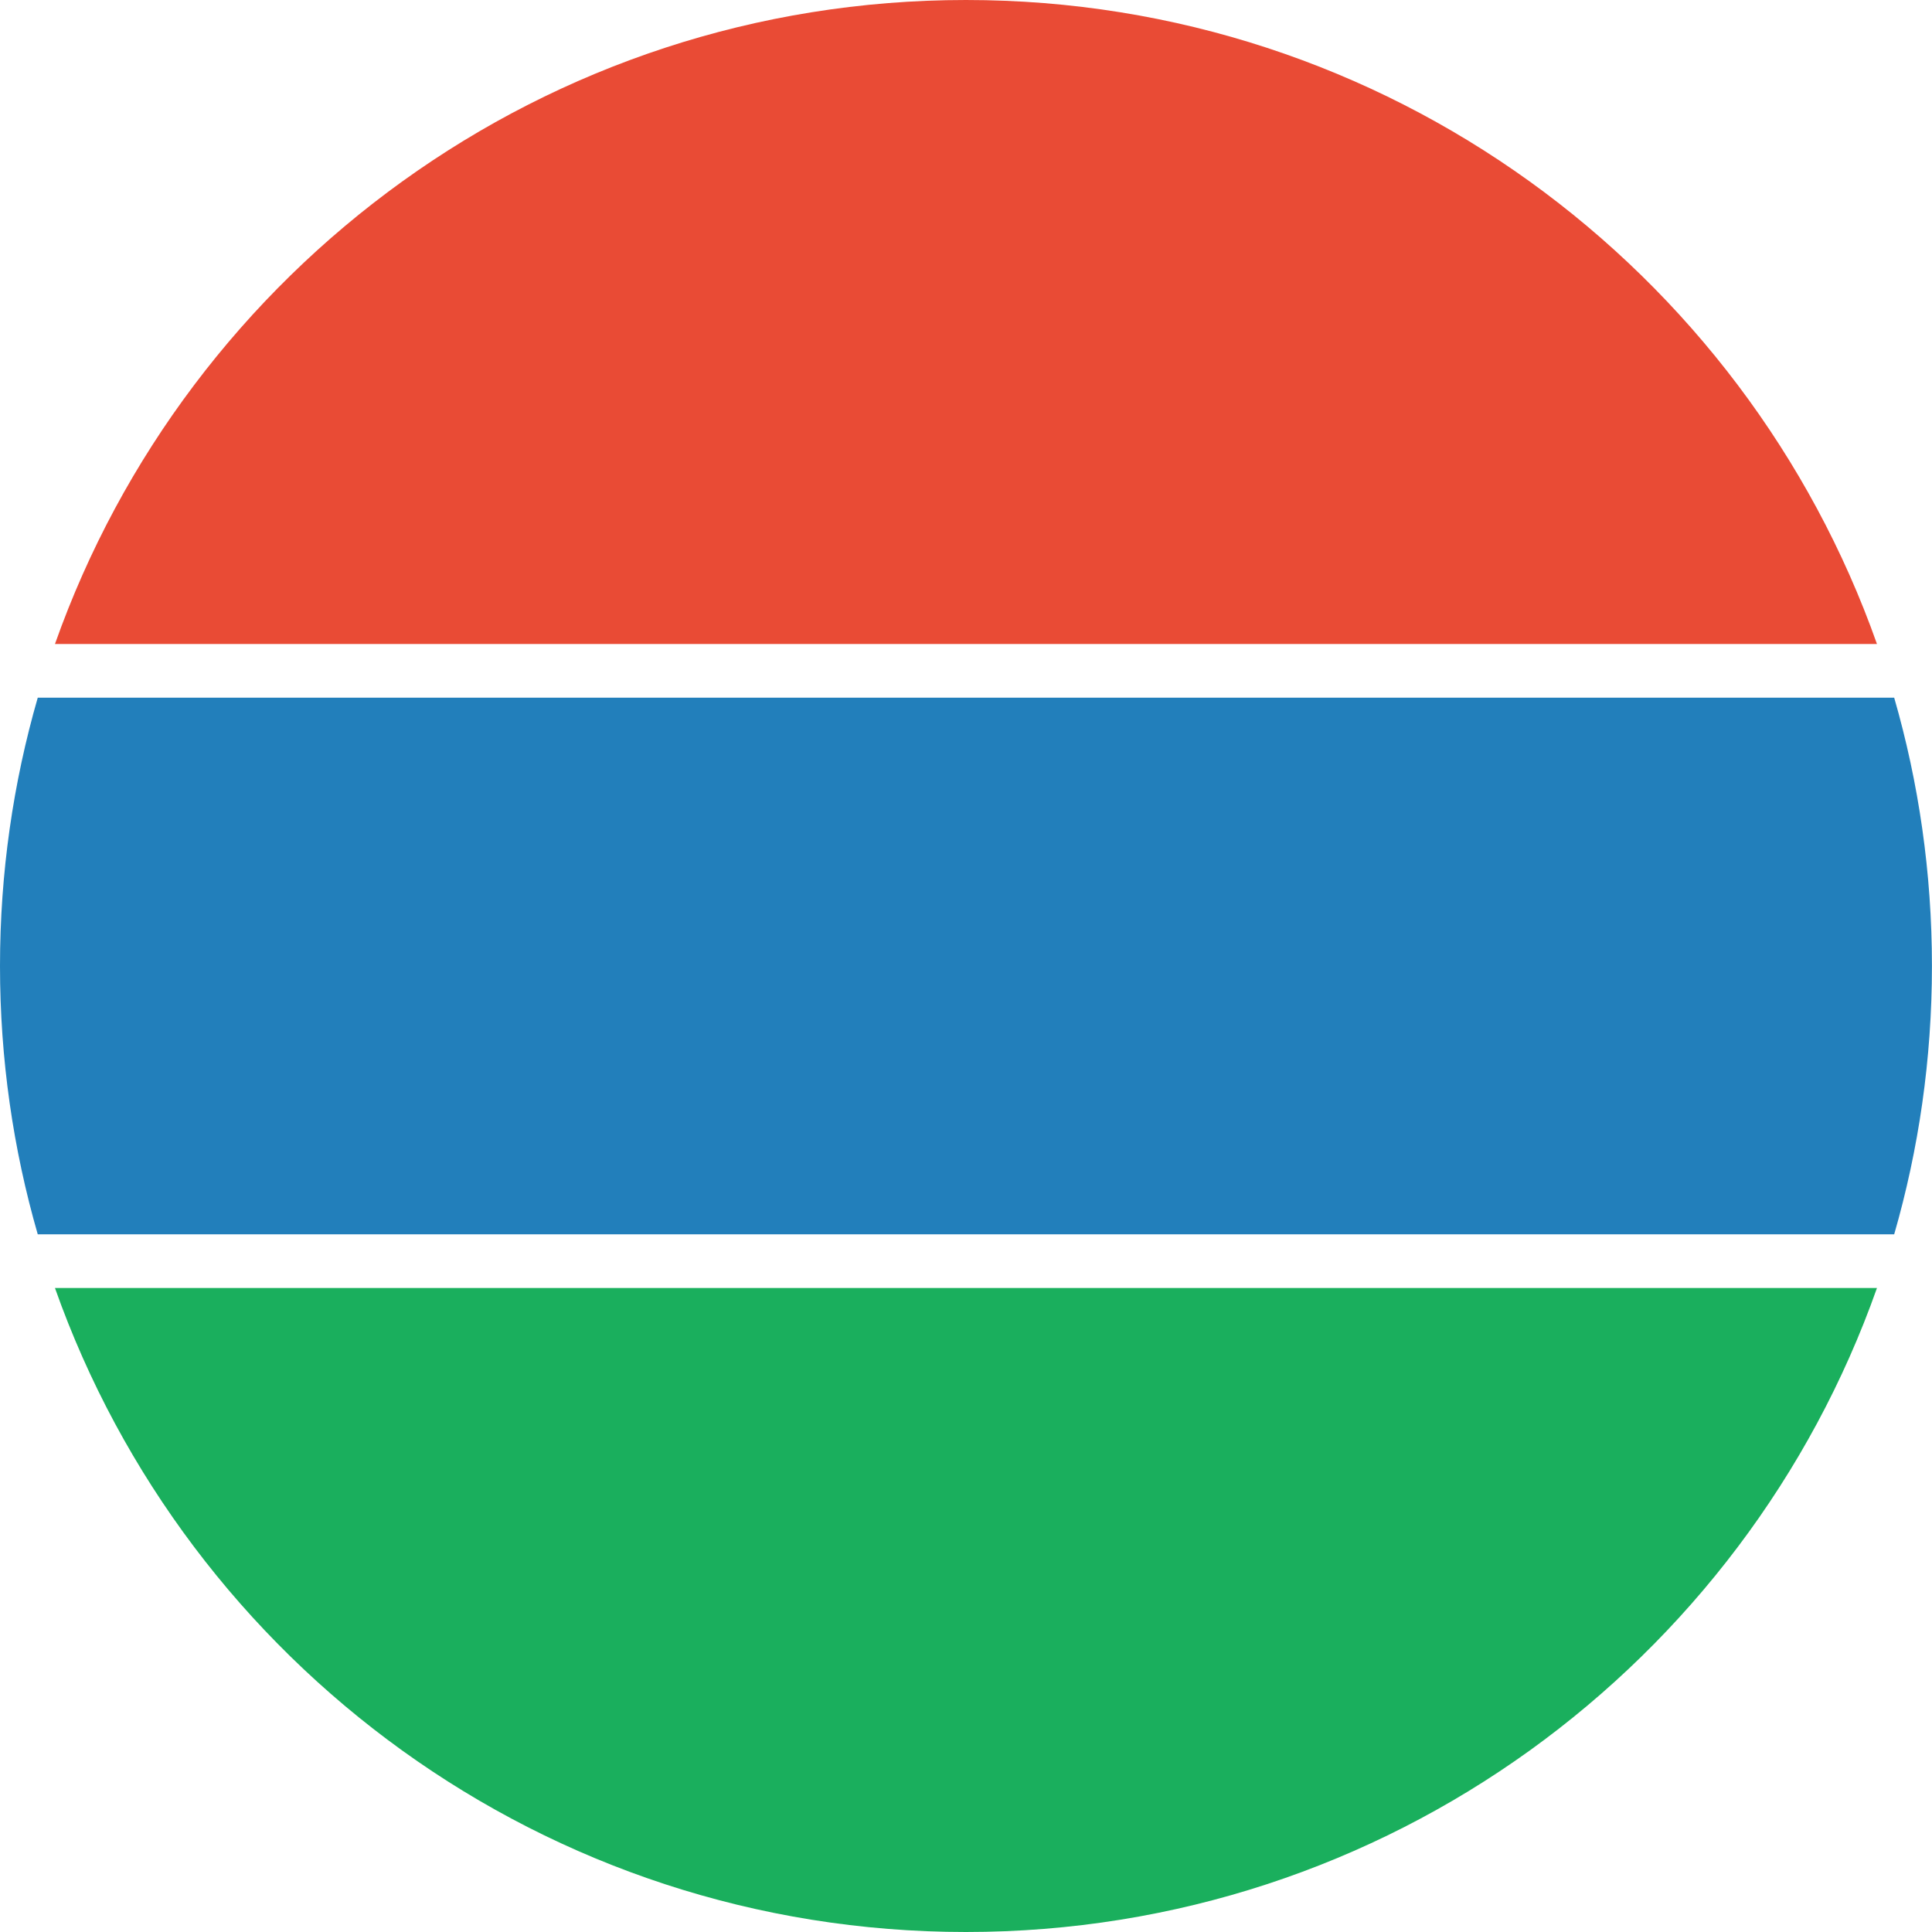
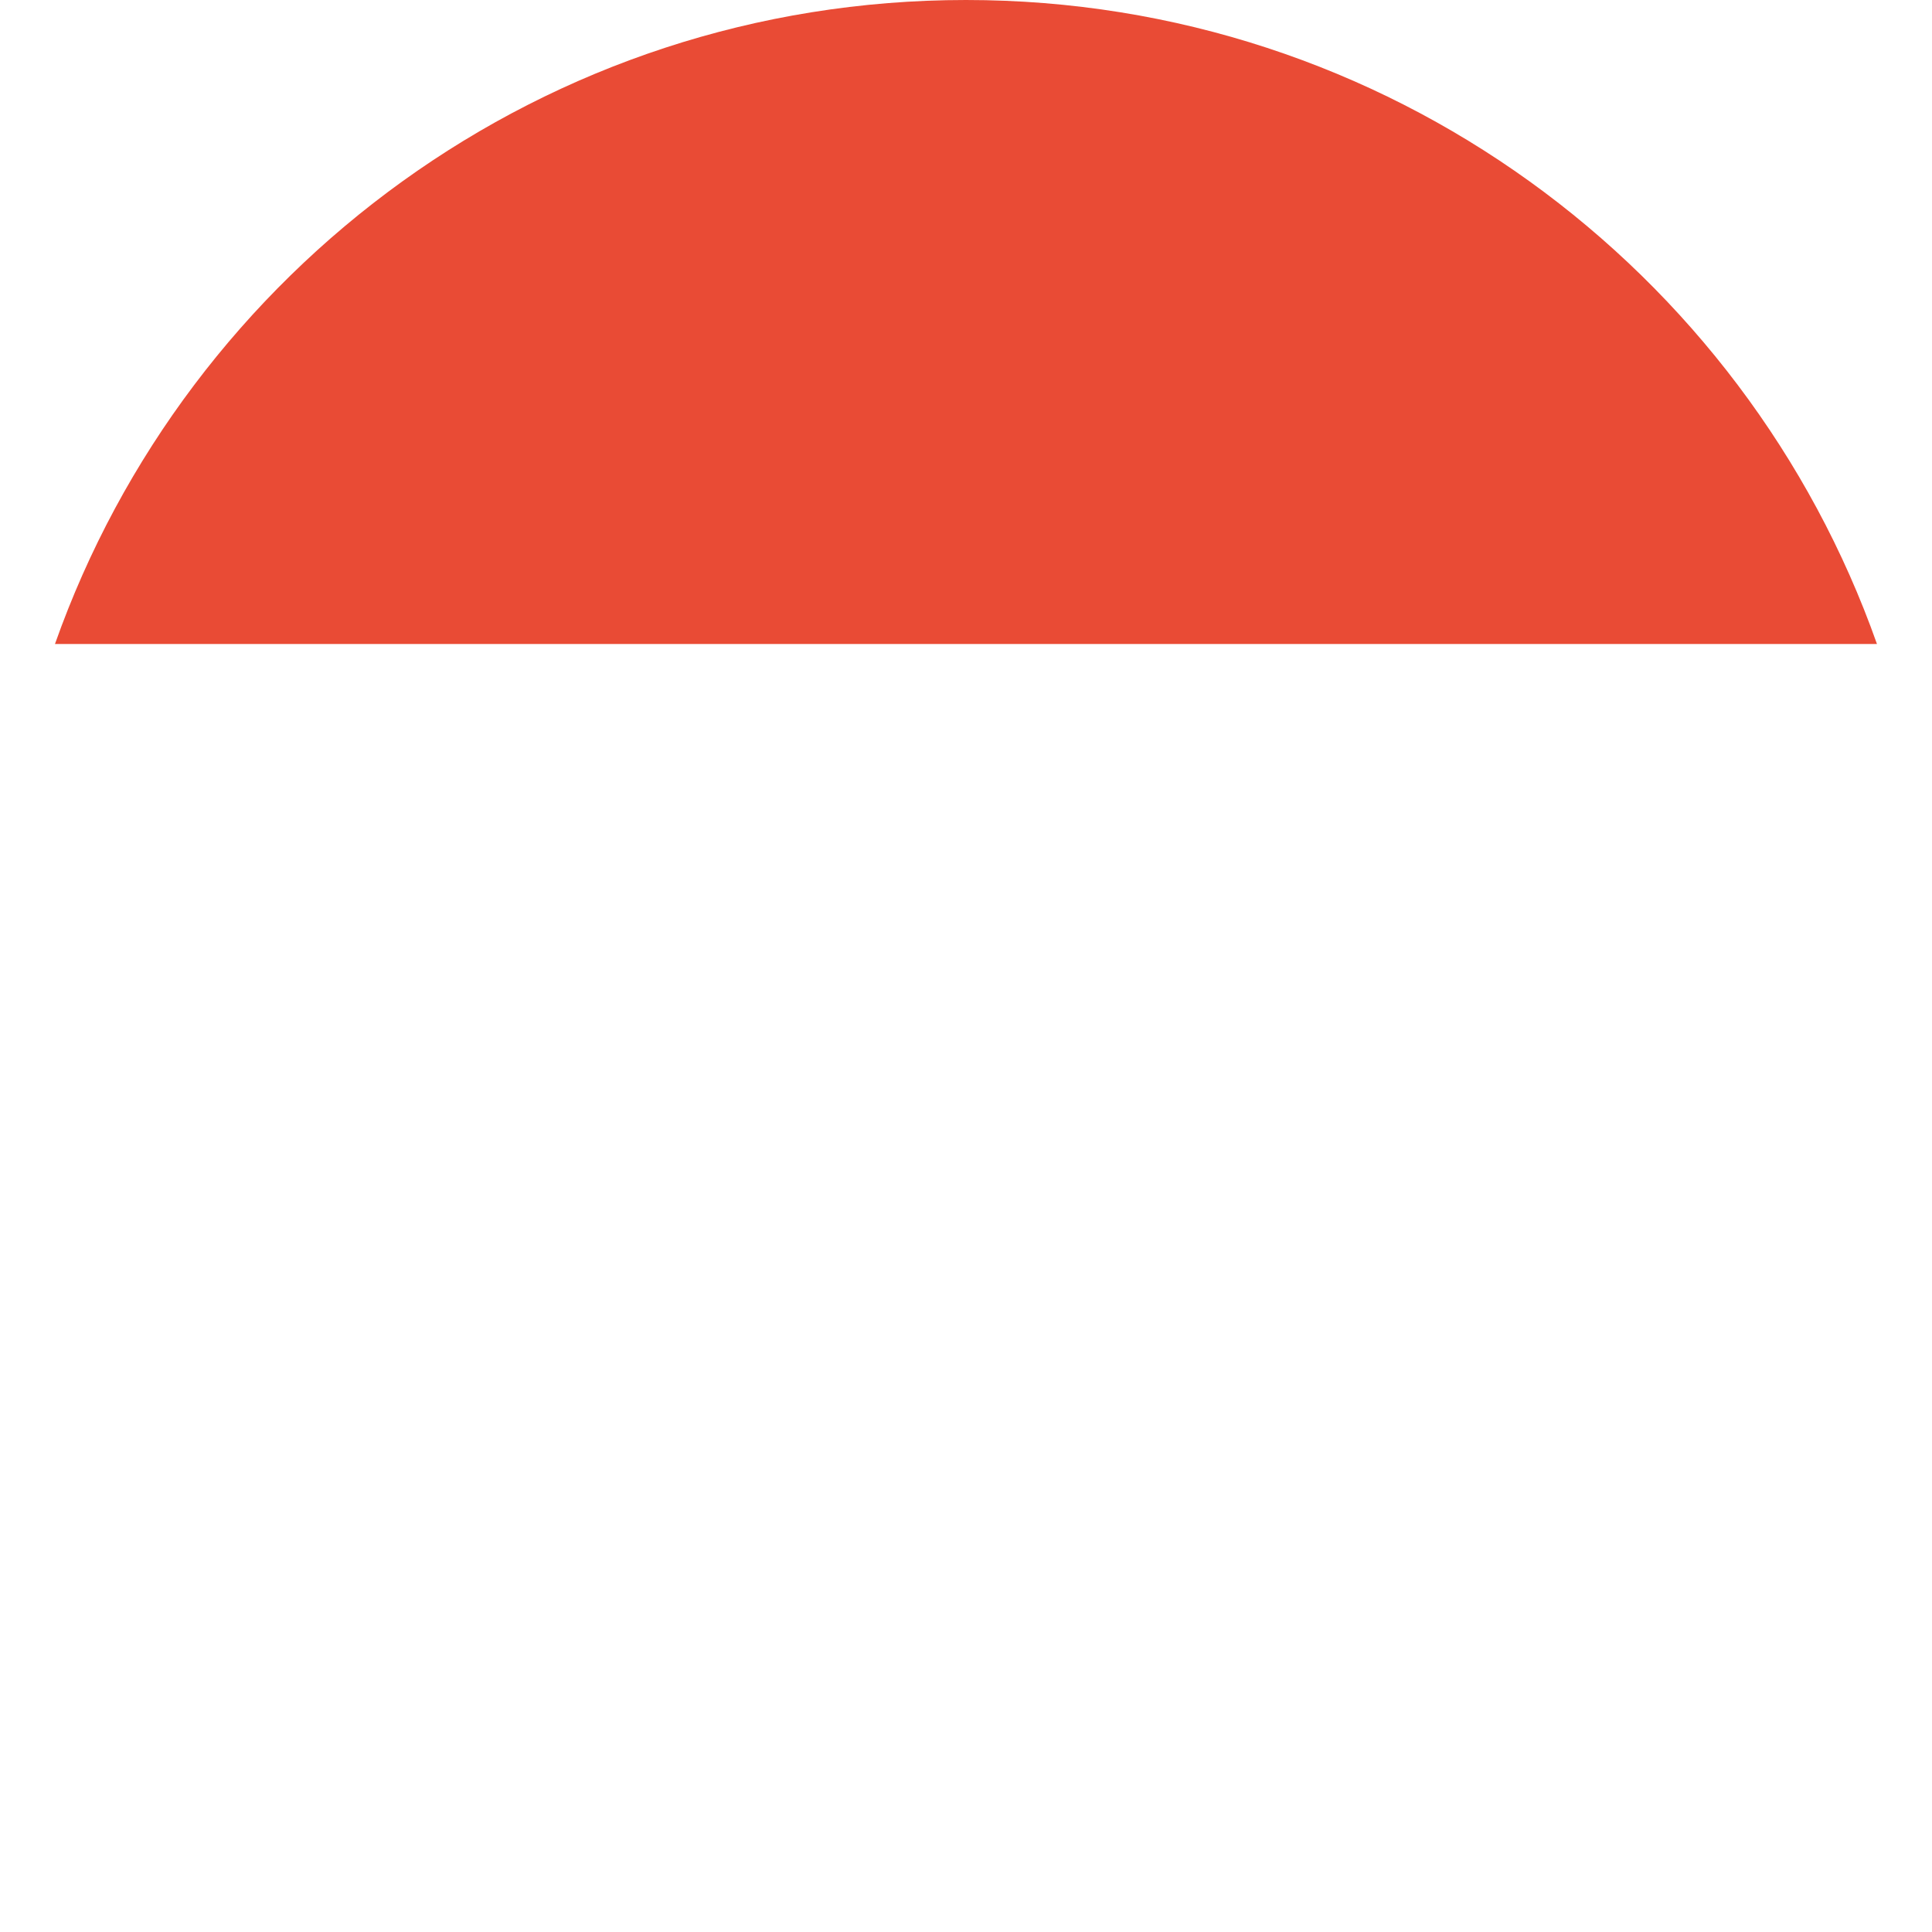
<svg xmlns="http://www.w3.org/2000/svg" width="180px" height="180px" viewBox="0 0 180 180" version="1.1">
  <title>gambia</title>
  <desc>Created with Sketch.</desc>
  <defs />
  <g id="Page-1" stroke="none" stroke-width="1" fill="none" fill-rule="evenodd">
    <g id="flags" transform="translate(-2070, -2070)">
      <g id="gambia" transform="translate(2070, 2070)">
        <ellipse id="white" cx="89.997" cy="90" rx="89.997" ry="90" />
-         <path d="M174.873,120 L5.121,120 C17.476,154.956 50.812,180 89.997,180 C129.183,180 162.519,154.956 174.873,120 L174.873,120 L174.873,120 Z" id="green" fill="#1AAF5D" />
        <path d="M5.121,60 L174.873,60 C162.519,25.044 129.183,0 89.997,0 C50.812,0 17.476,25.044 5.121,60 L5.121,60 L5.121,60 Z" id="red" fill="#E94B35" />
-         <path d="M3.518,115 L176.477,115 C178.767,107.063 179.994,98.675 179.994,90 C179.994,81.325 178.767,72.937 176.477,65 L3.518,65 C1.227,72.937 0,81.325 0,90 C0,98.675 1.227,107.063 3.518,115 L3.518,115 Z" id="blue" fill="#227FBB" />
      </g>
    </g>
  </g>
</svg>